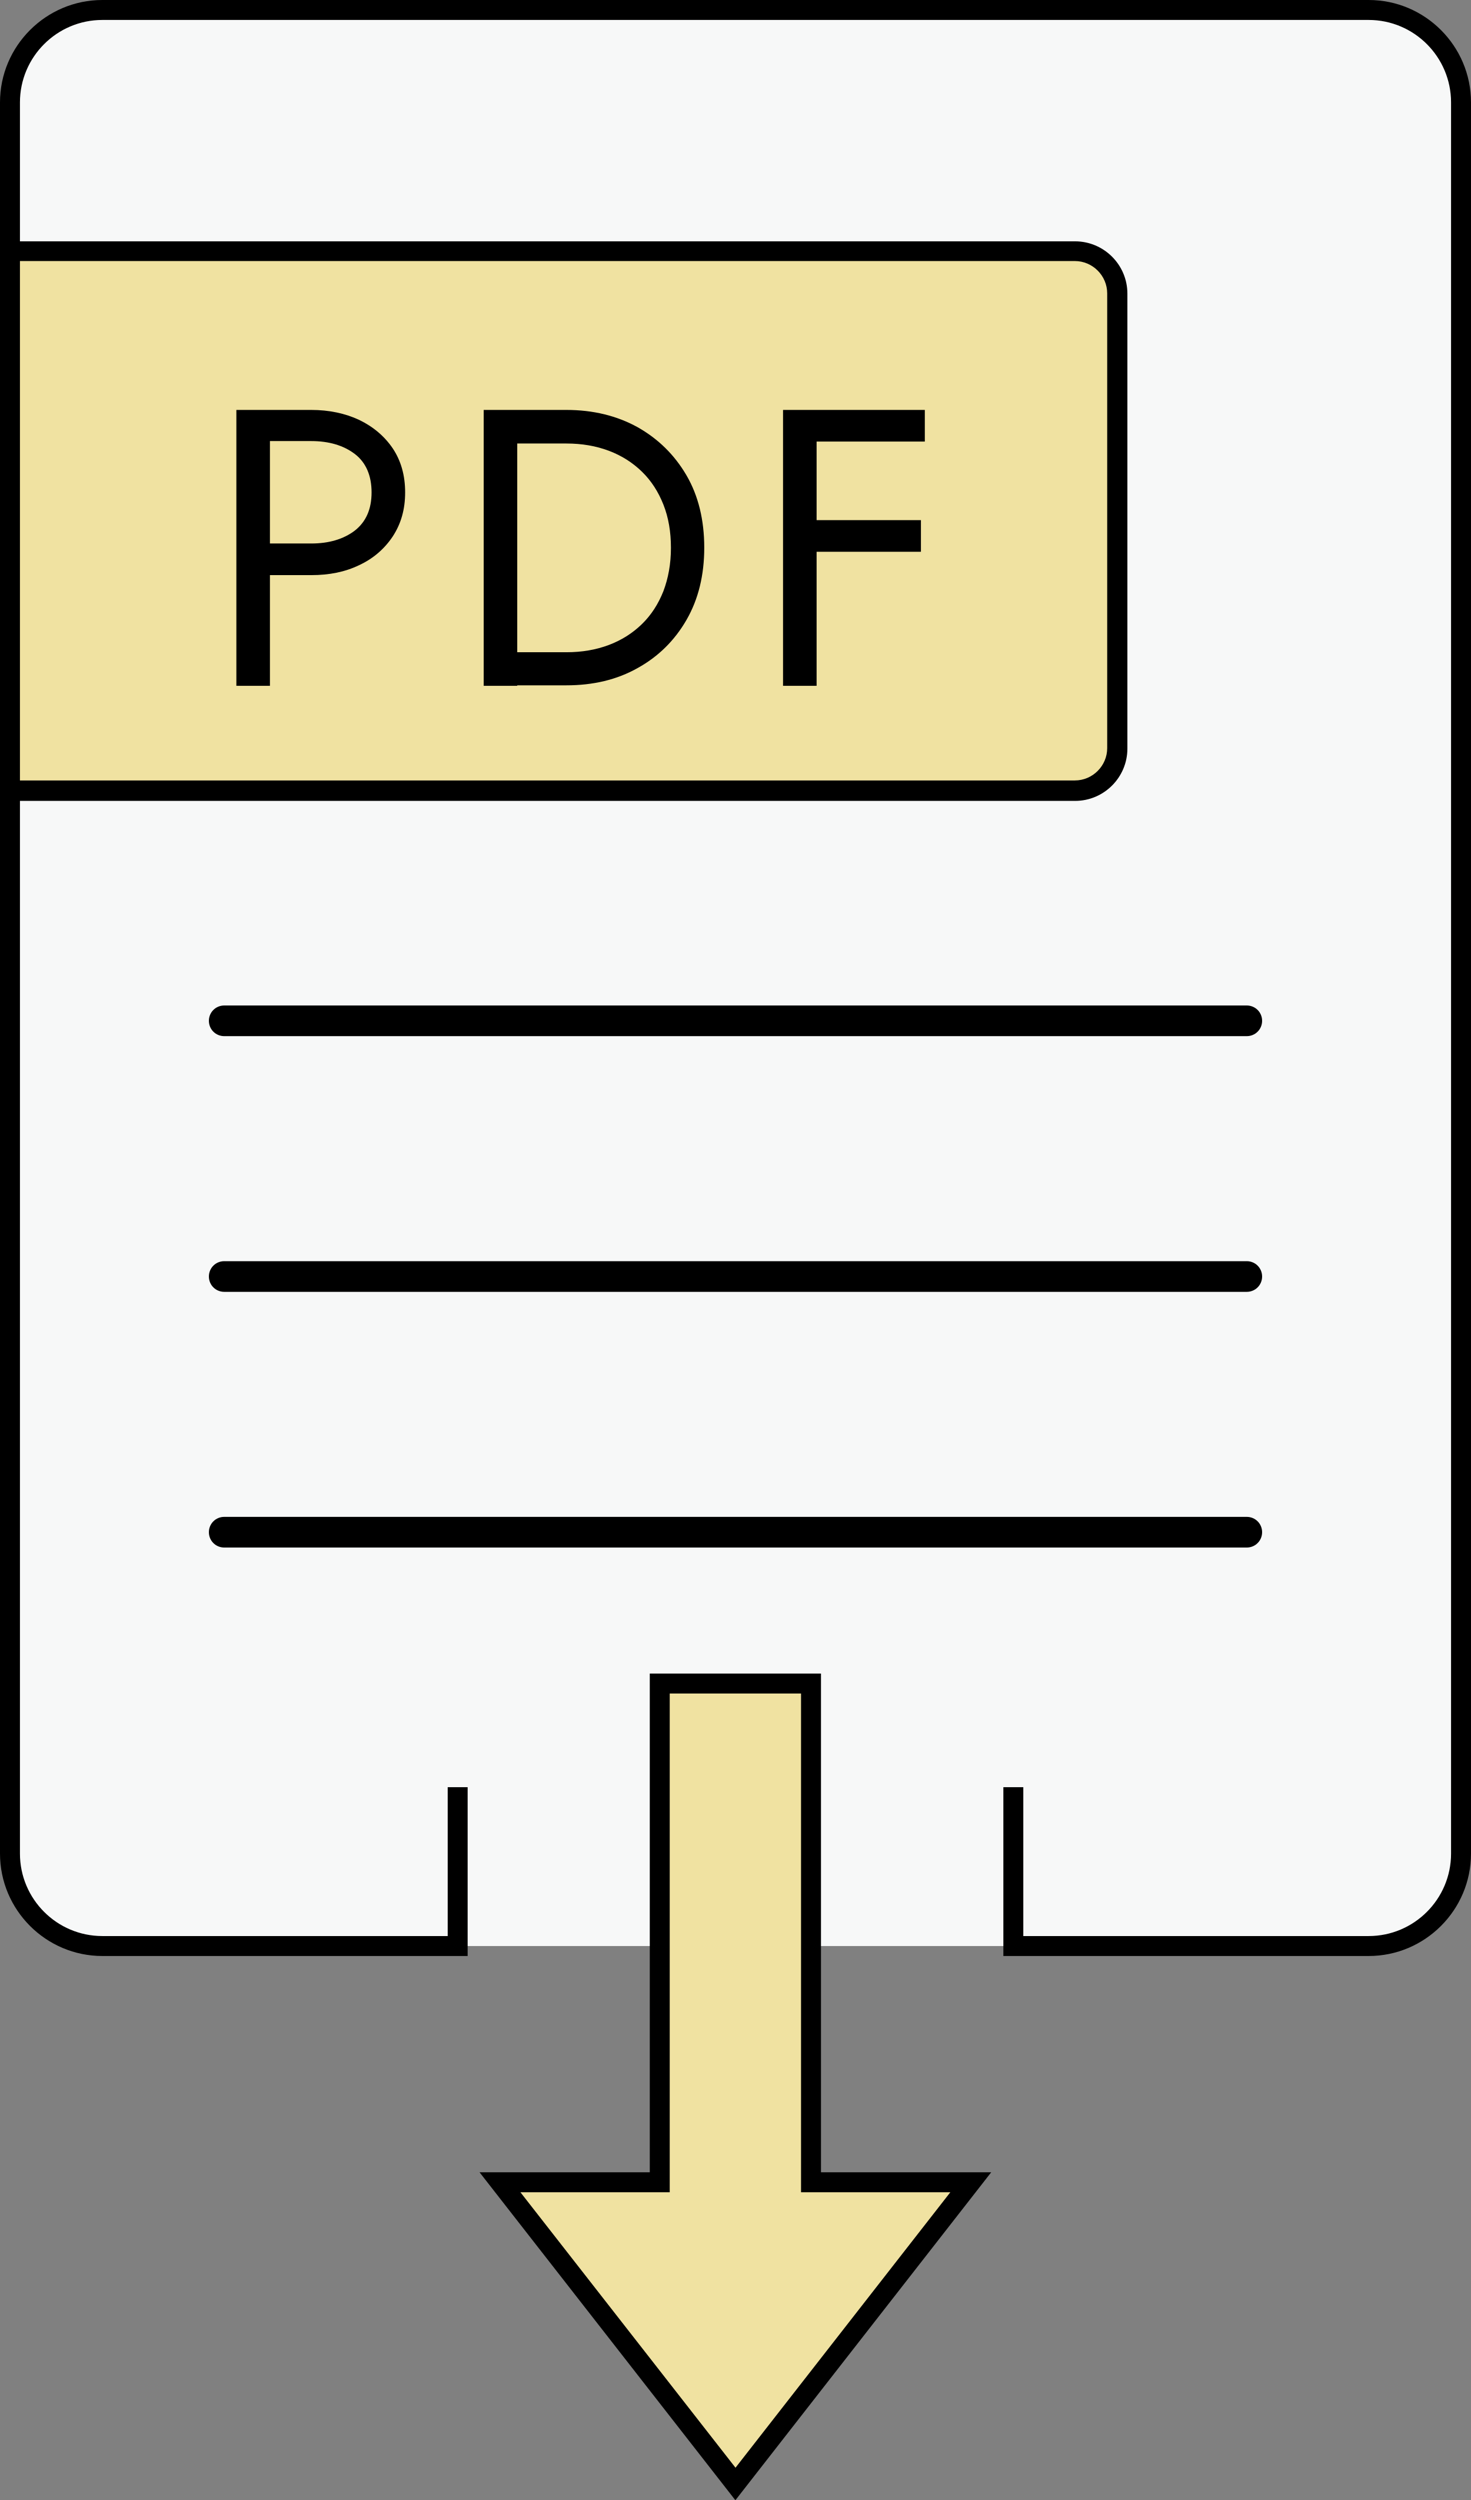
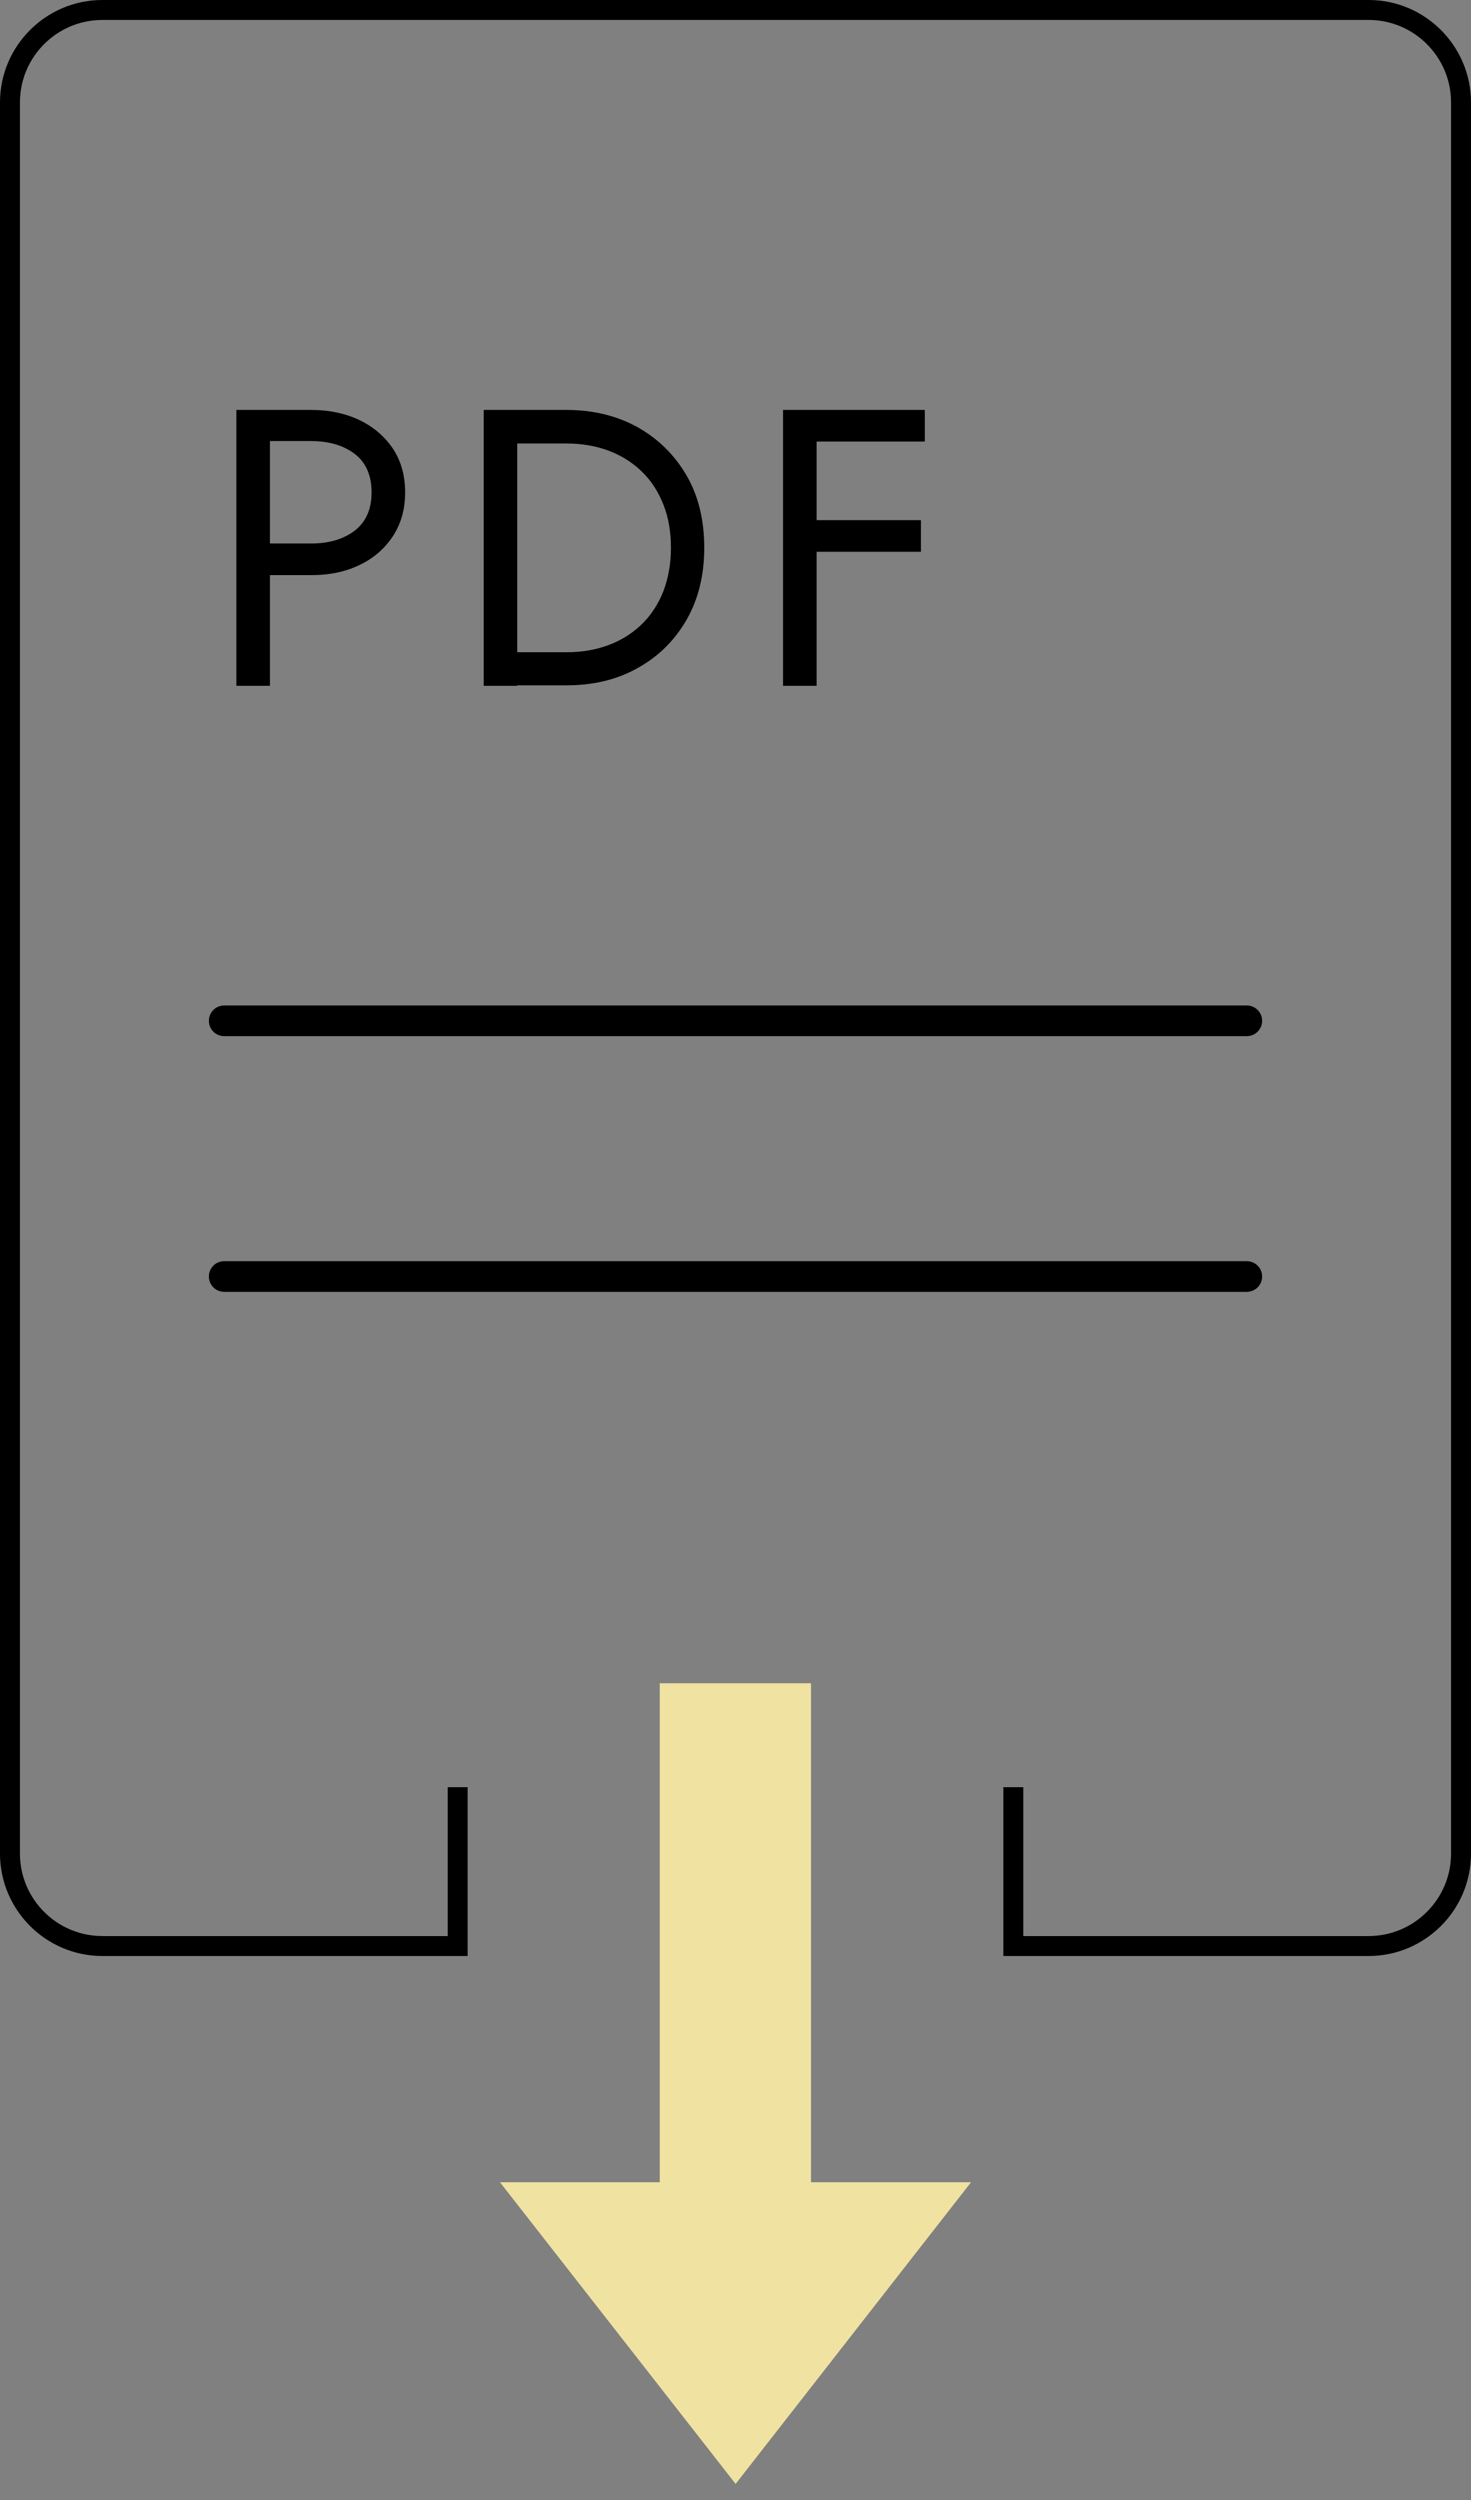
<svg xmlns="http://www.w3.org/2000/svg" id="Layer_2" data-name="Layer 2" viewBox="0 0 60.49 102.77">
  <rect x="0" y="0" width="60.49" height="102.77" fill="#808080" stroke="none" />
  <defs>
    <style>
      .cls-1, .cls-2, .cls-3 {
        stroke-width: 0px;
      }

      .cls-2 {
        fill: #f0e2a1;
      }

      .cls-3 {
        fill: #f7f8f8;
      }
    </style>
  </defs>
  <g id="p">
    <g>
      <g>
        <g>
          <g>
-             <path class="cls-3" d="m41.67,79.99h14.61c2.1,0,3.8-1.7,3.8-3.8V4.21c0-2.1-1.7-3.8-3.8-3.8H4.21c-2.1,0-3.8,1.7-3.8,3.8v71.98c0,2.1,1.7,3.8,3.8,3.8h14.61s22.84,0,22.84,0Z" />
            <path class="cls-1" d="m41.26,80.4v-6.94h.82v6.12h14.2c1.87,0,3.39-1.52,3.39-3.39V4.21c0-1.87-1.52-3.39-3.39-3.39H4.21C2.34.82.82,2.34.82,4.21v71.98c0,1.87,1.52,3.39,3.39,3.39h14.2v-6.12h.82v6.94H4.21c-2.32,0-4.21-1.89-4.21-4.21V4.21C0,1.89,1.89,0,4.21,0h52.07c2.32,0,4.21,1.89,4.21,4.21v71.98c0,2.32-1.89,4.21-4.21,4.21h-15.02Z" />
          </g>
          <g>
            <g>
-               <path class="cls-1" d="m9.22,63.61c-.35,0-.63-.28-.63-.63s.28-.63.63-.63h42.05c.35,0,.63.28.63.63s-.28.63-.63.63H9.22Z" />
              <path class="cls-1" d="m9.22,53.1c-.35,0-.63-.28-.63-.63s.28-.63.63-.63h42.05c.35,0,.63.28.63.63s-.28.63-.63.63H9.22Z" />
              <path class="cls-1" d="m9.22,42.59c-.35,0-.63-.28-.63-.63s.28-.63.63-.63h42.05c.35,0,.63.28.63.63s-.28.63-.63.63H9.22Z" />
            </g>
            <g>
-               <path class="cls-2" d="m44.21,32.49c.96,0,1.74-.78,1.74-1.74V12.06c0-.96-.78-1.74-1.74-1.74H.79c-.13,0-.26.02-.38.04v22.08c.12.03.25.04.38.04h43.41Z" />
-               <path class="cls-1" d="m.79,32.9c-.16,0-.32-.02-.48-.05l-.32-.07V10.04l.32-.07c.16-.04.32-.05.48-.05h43.42c1.18,0,2.15.96,2.15,2.15v18.7c0,1.18-.96,2.15-2.15,2.15H.79Zm.02-.82h43.39c.73,0,1.33-.6,1.33-1.33V12.06c0-.73-.6-1.33-1.33-1.33H.82v21.35Z" />
-             </g>
+               </g>
          </g>
        </g>
        <g>
          <polygon class="cls-2" points="33.35 89.7 33.35 69.19 27.13 69.19 27.13 89.7 20.56 89.7 30.25 102.1 39.93 89.7 33.35 89.7" />
-           <path class="cls-1" d="m19.72,89.29h7v-20.5h7.04v20.5h7l-10.52,13.48-10.52-13.48Zm10.52,12.15l8.84-11.33h-6.14v-20.5h-5.4v20.5h-6.14l8.85,11.33Z" />
        </g>
      </g>
      <g>
        <path class="cls-1" d="m11.1,16.85v11.34h-1.38v-11.34h1.38Zm-.62,0h2.32c.73,0,1.39.14,1.97.41.58.28,1.04.67,1.38,1.17.34.51.51,1.11.51,1.81s-.17,1.29-.51,1.81c-.34.51-.8.91-1.38,1.18-.58.28-1.23.41-1.97.41h-2.32v-1.3h2.32c.73,0,1.33-.18,1.79-.53.46-.36.69-.88.69-1.57s-.23-1.23-.69-1.58c-.46-.35-1.06-.53-1.79-.53h-2.32v-1.3Z" />
        <path class="cls-1" d="m21.27,16.85v11.34h-1.38v-11.34h1.38Zm-.62,11.34v-1.38h2.64c.64,0,1.22-.1,1.75-.3.53-.2.98-.49,1.36-.86s.67-.82.88-1.35c.2-.53.31-1.12.31-1.78s-.1-1.25-.31-1.78c-.21-.53-.5-.98-.88-1.35-.38-.37-.83-.66-1.36-.86-.53-.2-1.11-.3-1.75-.3h-2.64v-1.38h2.64c1.1,0,2.08.24,2.93.71.85.48,1.52,1.14,2.01,1.98s.73,1.84.73,2.97-.24,2.12-.73,2.97c-.49.85-1.16,1.51-2.01,1.98-.85.48-1.83.71-2.93.71h-2.64Z" />
        <path class="cls-1" d="m33.58,16.85v11.34h-1.38v-11.34h1.38Zm-.62,0h5.07v1.3h-5.07v-1.3Zm0,4.53h4.91v1.3h-4.91v-1.3Z" />
      </g>
    </g>
  </g>
</svg>